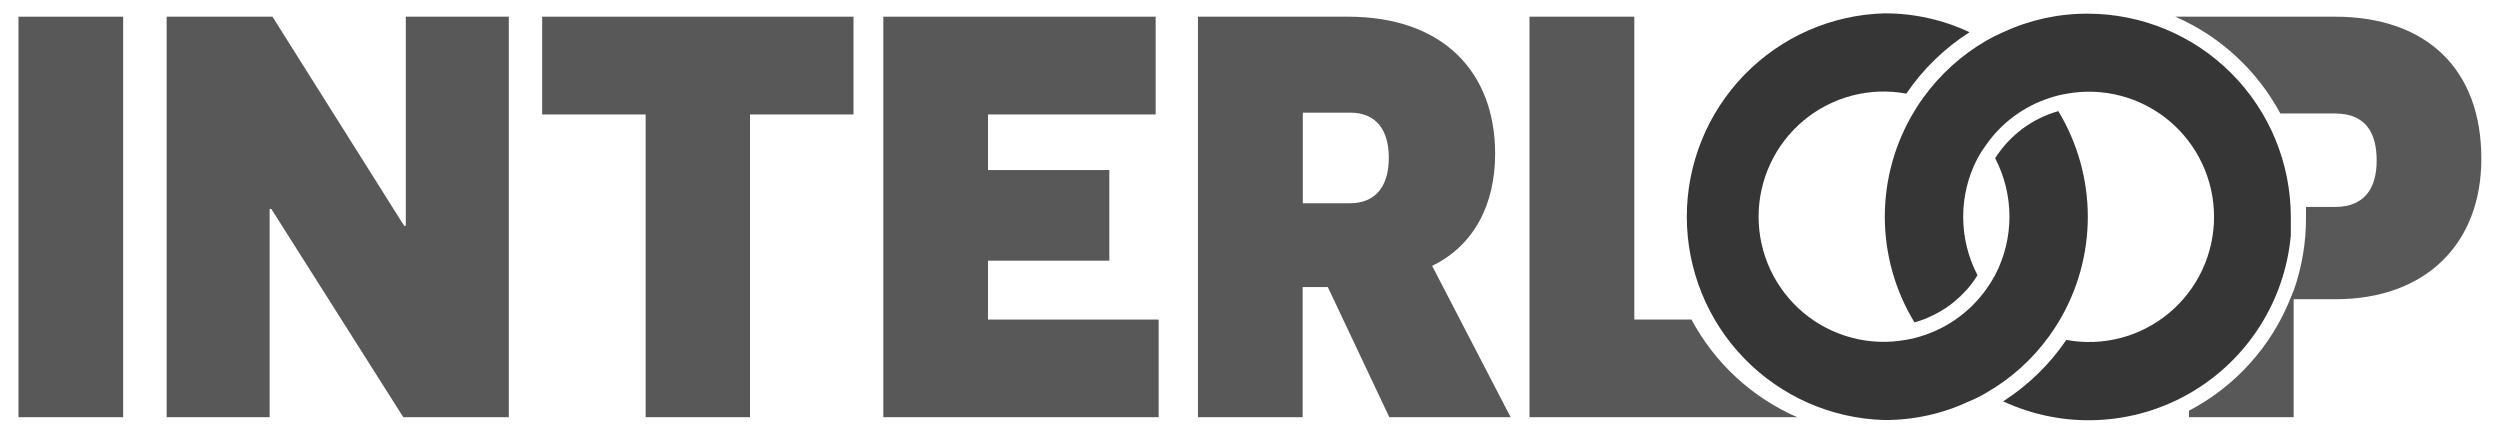
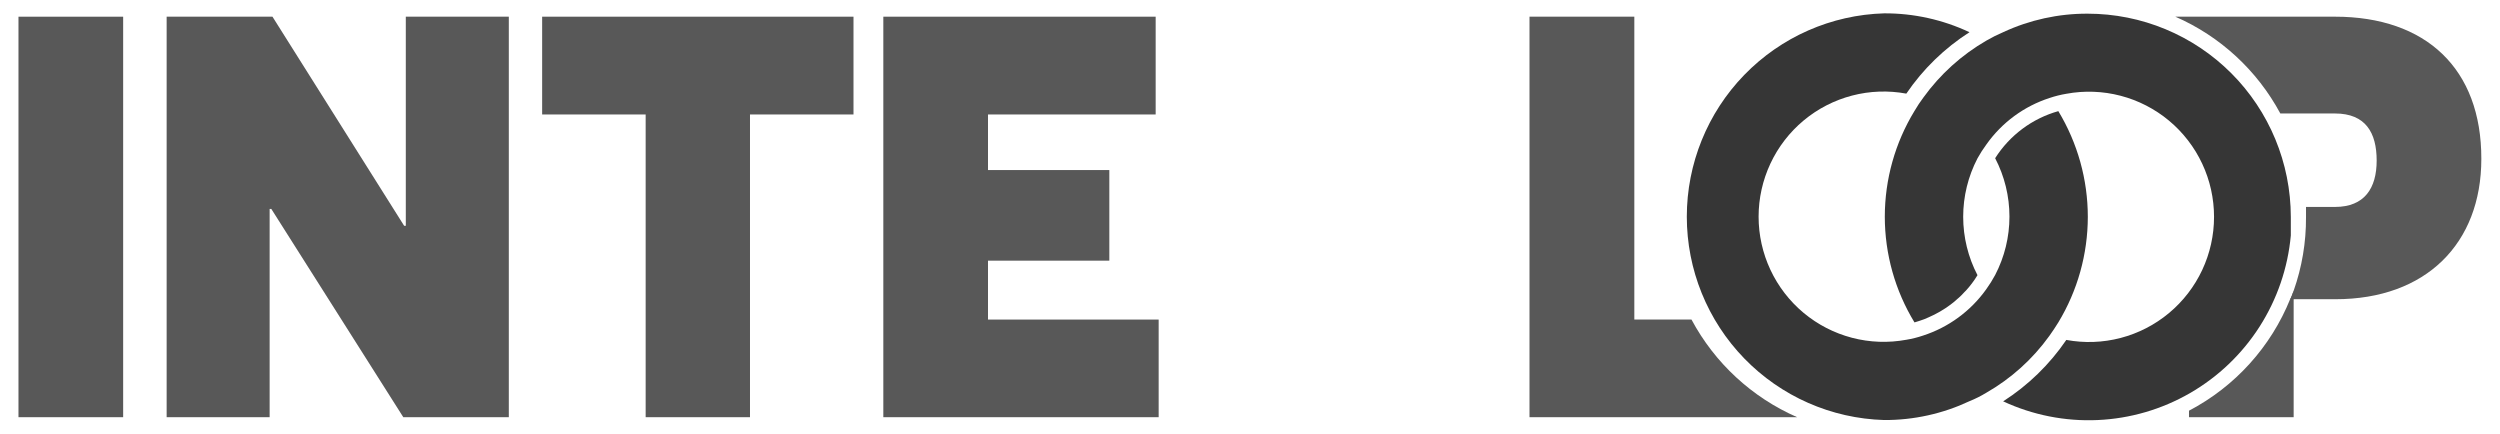
<svg xmlns="http://www.w3.org/2000/svg" width="242" height="42" viewBox="0 0 242 42" fill="none">
  <path d="M222.026 28.125V28.949H221.703C221.832 28.683 221.939 28.407 222.026 28.125Z" fill="#585858" />
  <path d="M11.921 1.616H1.789V40.385H11.921V1.616Z" fill="#585858" />
-   <path d="M26.263 20.224H26.101C26.101 20.224 26.101 25.071 26.101 29.917V40.385H16.131V1.615H26.375L39.121 21.856H39.282C39.282 21.856 39.282 17.01 39.282 12.535V1.615H49.253V40.385H39.04L26.263 20.224Z" fill="#585858" />
+   <path d="M26.263 20.224H26.101C26.101 20.224 26.101 25.071 26.101 29.917V40.385H16.131V1.615H26.375L39.121 21.856H39.282C39.282 21.856 39.282 17.01 39.282 12.535V1.615H49.253V40.385H39.04L26.263 20.224" fill="#585858" />
  <path d="M72.599 11.081V40.385H62.499V11.081H52.48V1.615H82.618V11.081H72.599Z" fill="#585858" />
  <path d="M85.506 1.615H111.868V11.081H95.638V16.461H107.383V25.232H95.638V30.934H112.158V40.385H85.506V1.615Z" fill="#585858" />
-   <path d="M138.63 25.733C142.68 23.778 144.729 19.788 144.729 14.894C144.729 6.914 139.63 1.615 130.483 1.615H115.963V40.385H126.095V27.785H128.531L134.484 40.385H146.229L138.63 25.733ZM130.676 19.675H126.111V10.904H130.676C133.274 10.904 134.436 12.632 134.436 15.297C134.436 17.963 133.209 19.675 130.676 19.675Z" fill="#585858" />
  <path d="M173.965 40.385H148.055V1.615H158.203V30.934H163.736C165.99 35.145 169.592 38.474 173.965 40.385Z" fill="#585858" />
  <path d="M226.028 1.615H210.572C214.913 3.51 218.492 6.81 220.736 10.985H226.028C229.013 10.985 230.061 12.874 230.061 15.54C230.061 18.205 228.9 20.031 226.028 20.031H223.221C223.221 20.354 223.221 20.693 223.221 21.032C223.235 23.453 222.831 25.857 222.027 28.14C221.933 28.42 221.826 28.695 221.704 28.964H226.076C234.821 28.964 240.193 23.584 240.193 15.378C240.209 6.639 234.821 1.615 226.028 1.615Z" fill="#585858" />
  <path d="M222.026 28.947V40.384H211.895V39.754C216.347 37.423 219.825 33.581 221.704 28.915L222.026 28.947Z" fill="#585858" />
  <path d="M221.751 21C221.751 21.598 221.751 22.195 221.751 22.793C221.465 25.934 220.428 28.96 218.729 31.616C217.03 34.273 214.718 36.481 211.988 38.055C209.259 39.629 206.191 40.523 203.043 40.661C199.896 40.8 196.762 40.178 193.905 38.85C196.323 37.302 198.403 35.28 200.019 32.905C201.765 33.228 203.56 33.163 205.278 32.714C206.996 32.264 208.594 31.442 209.958 30.305C211.323 29.168 212.421 27.744 213.175 26.135C213.929 24.525 214.319 22.769 214.319 20.992C214.319 19.214 213.929 17.458 213.175 15.849C212.421 14.239 211.323 12.816 209.958 11.678C208.594 10.542 206.996 9.719 205.278 9.27C203.56 8.82 201.765 8.755 200.019 9.078C199.472 9.17 198.932 9.305 198.406 9.482C195.937 10.278 193.791 11.854 192.291 13.973C191.971 14.405 191.68 14.858 191.42 15.33C190.511 17.075 190.036 19.015 190.036 20.984C190.036 22.952 190.511 24.892 191.42 26.637C191.252 26.917 191.069 27.186 190.872 27.445C190.695 27.681 190.507 27.907 190.307 28.124L190.146 28.285C189.975 28.48 189.792 28.664 189.597 28.834L189.5 28.915C189.286 29.117 189.06 29.306 188.823 29.48C188.168 29.97 187.459 30.382 186.709 30.708L186.258 30.902L185.79 31.064L185.322 31.209C183.443 28.127 182.449 24.586 182.449 20.976C182.449 17.365 183.443 13.824 185.322 10.742C185.582 10.296 185.868 9.864 186.177 9.45C187.802 7.196 189.886 5.313 192.291 3.925C192.812 3.622 193.351 3.353 193.905 3.117C196.466 1.925 199.259 1.313 202.084 1.324C207.297 1.324 212.297 3.397 215.985 7.086C219.673 10.776 221.747 15.78 221.751 21Z" fill="#363636" />
  <path d="M202.101 21C202.096 24.6 201.109 28.13 199.246 31.209C198.972 31.661 198.681 32.081 198.375 32.518C196.754 34.771 194.669 36.65 192.26 38.026C191.745 38.339 191.206 38.609 190.647 38.834C188.063 40.049 185.241 40.673 182.387 40.659C177.27 40.512 172.413 38.374 168.846 34.699C165.279 31.023 163.283 26.101 163.283 20.976C163.283 15.851 165.279 10.928 168.846 7.252C172.413 3.577 177.27 1.439 182.387 1.292C185.241 1.279 188.063 1.902 190.647 3.118C188.228 4.665 186.148 6.687 184.532 9.062C182.786 8.739 180.991 8.804 179.273 9.254C177.556 9.703 175.958 10.526 174.593 11.662C173.228 12.8 172.13 14.223 171.377 15.833C170.623 17.442 170.232 19.198 170.232 20.976C170.232 22.753 170.623 24.509 171.377 26.119C172.13 27.728 173.228 29.152 174.593 30.289C175.958 31.426 177.556 32.248 179.273 32.697C180.991 33.147 182.786 33.212 184.532 32.889C185.08 32.799 185.62 32.664 186.146 32.485C188.61 31.689 190.754 30.12 192.26 28.011C192.581 27.567 192.872 27.103 193.131 26.621C194.04 24.876 194.515 22.936 194.515 20.968C194.515 18.999 194.04 17.059 193.131 15.314C194.539 13.093 196.717 11.471 199.246 10.758C201.114 13.847 202.101 17.389 202.101 21Z" fill="#363636" />
</svg>